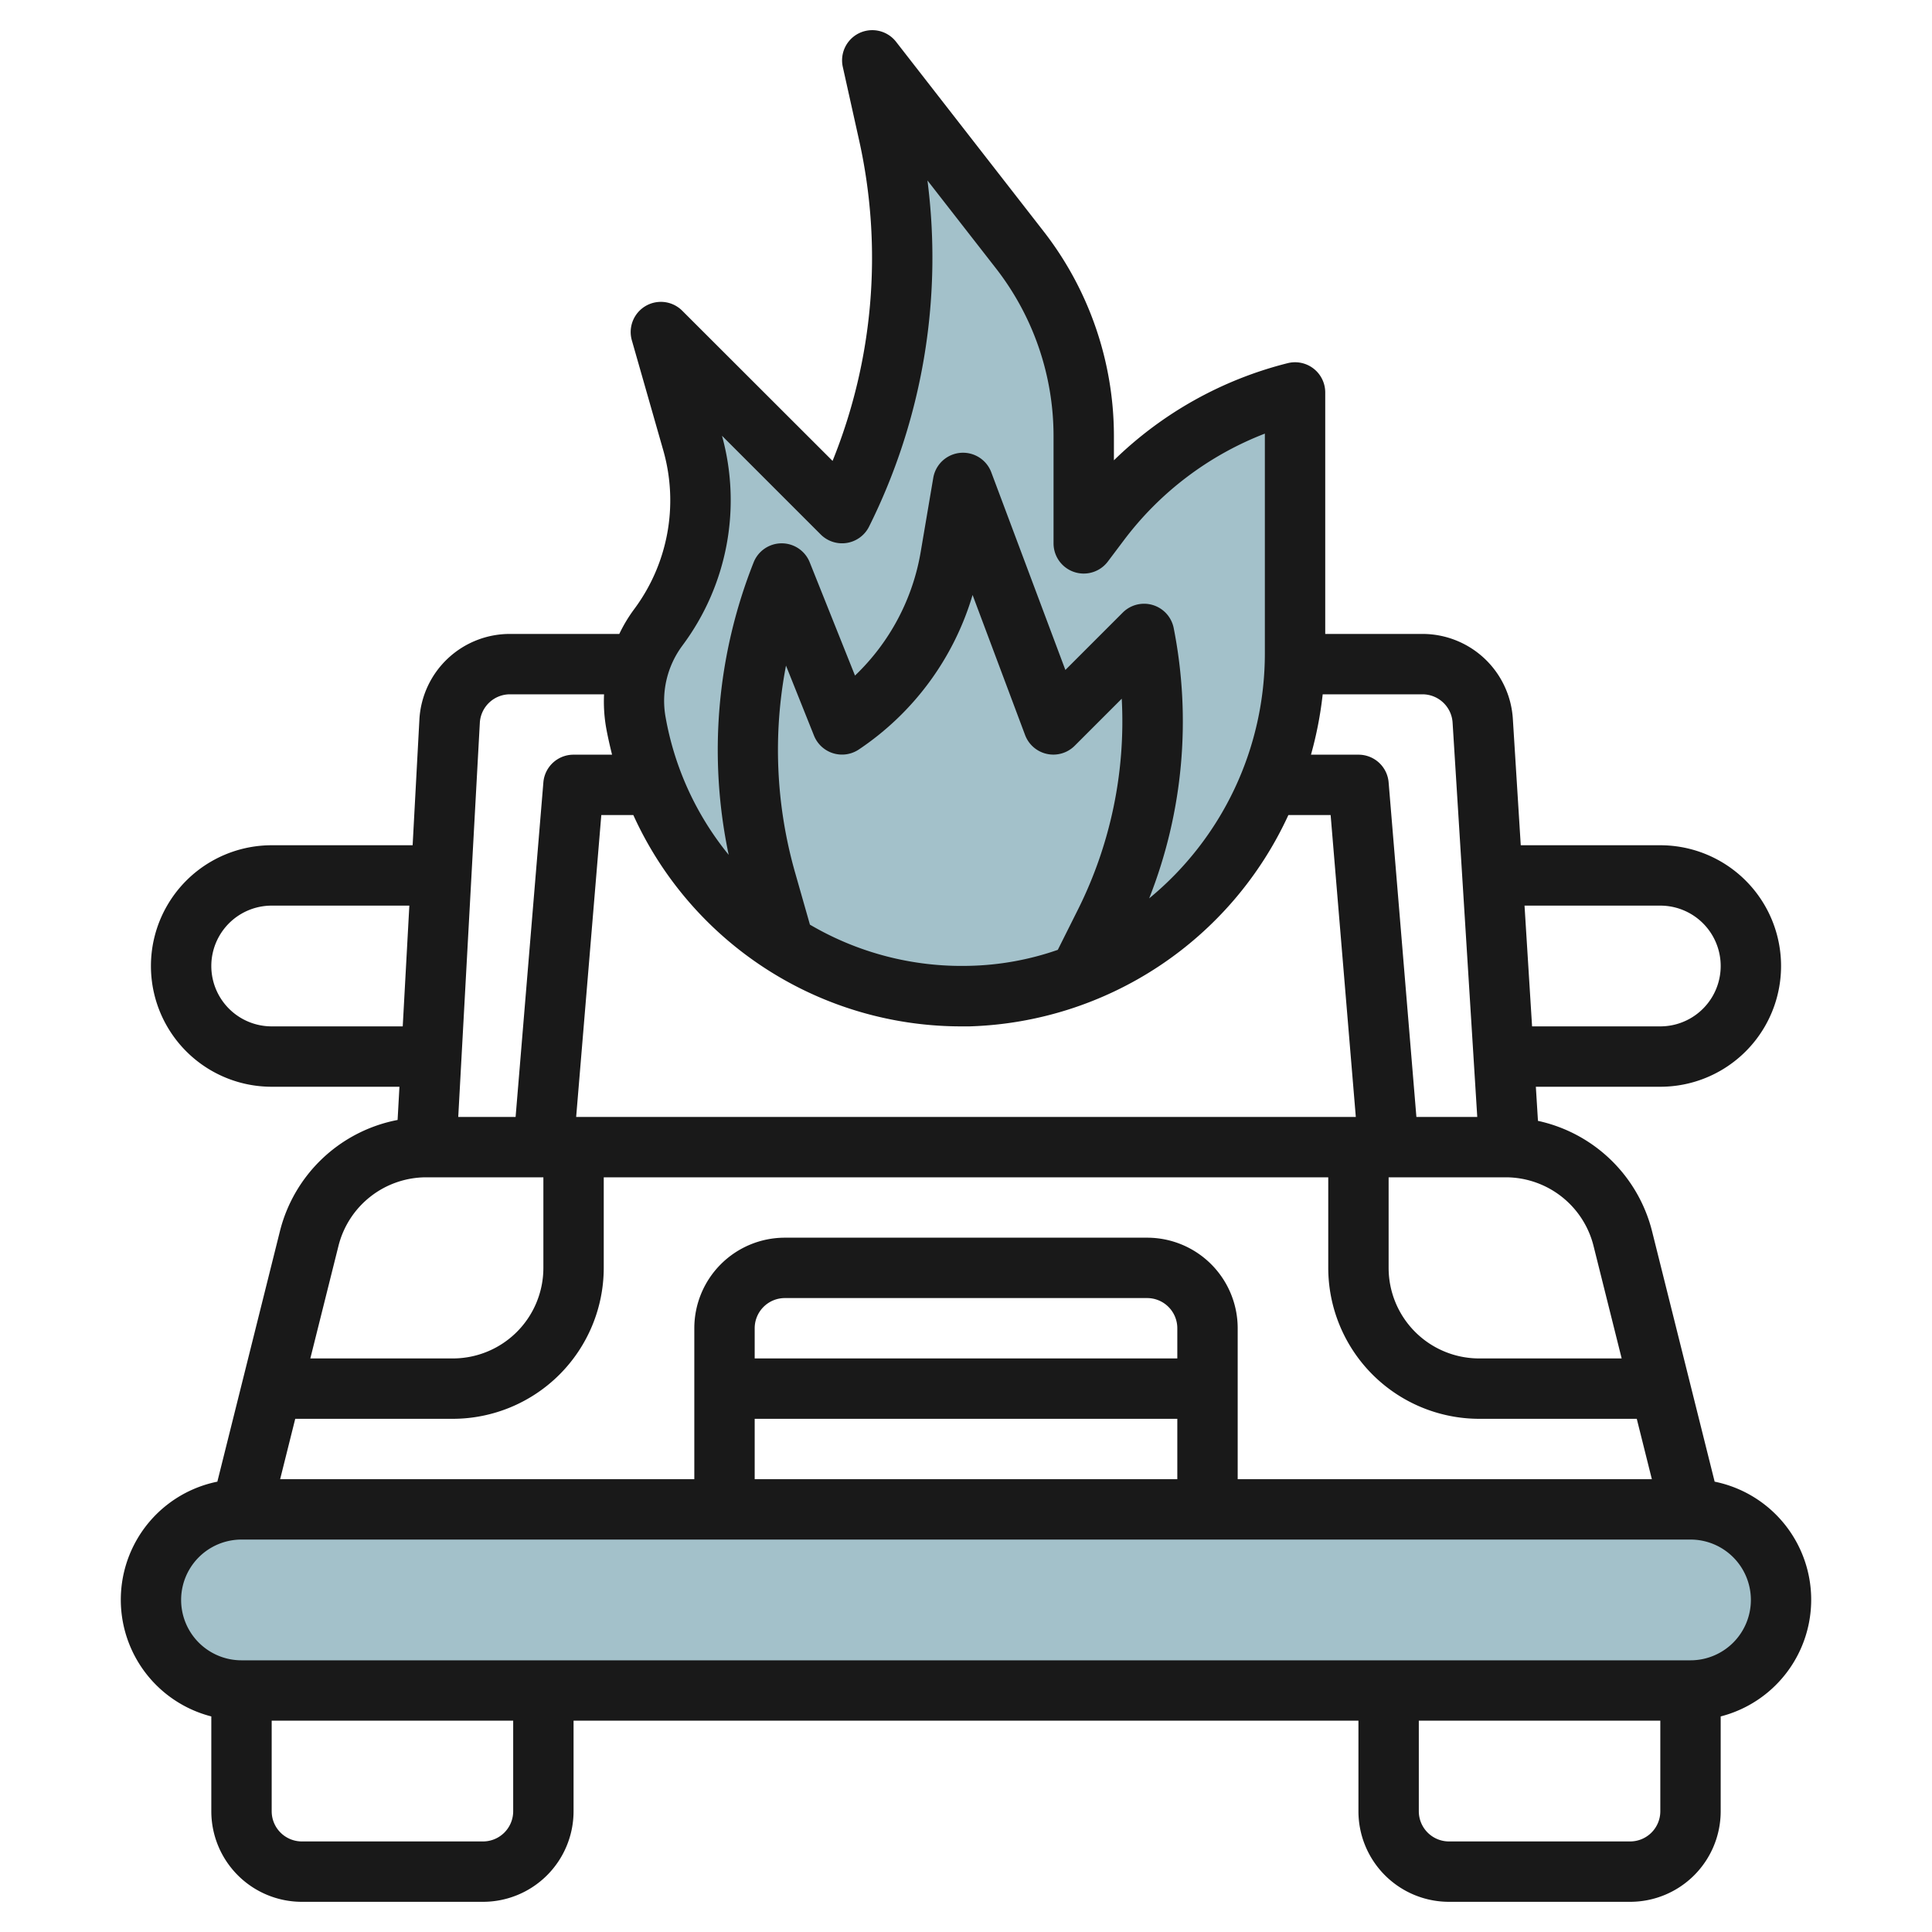
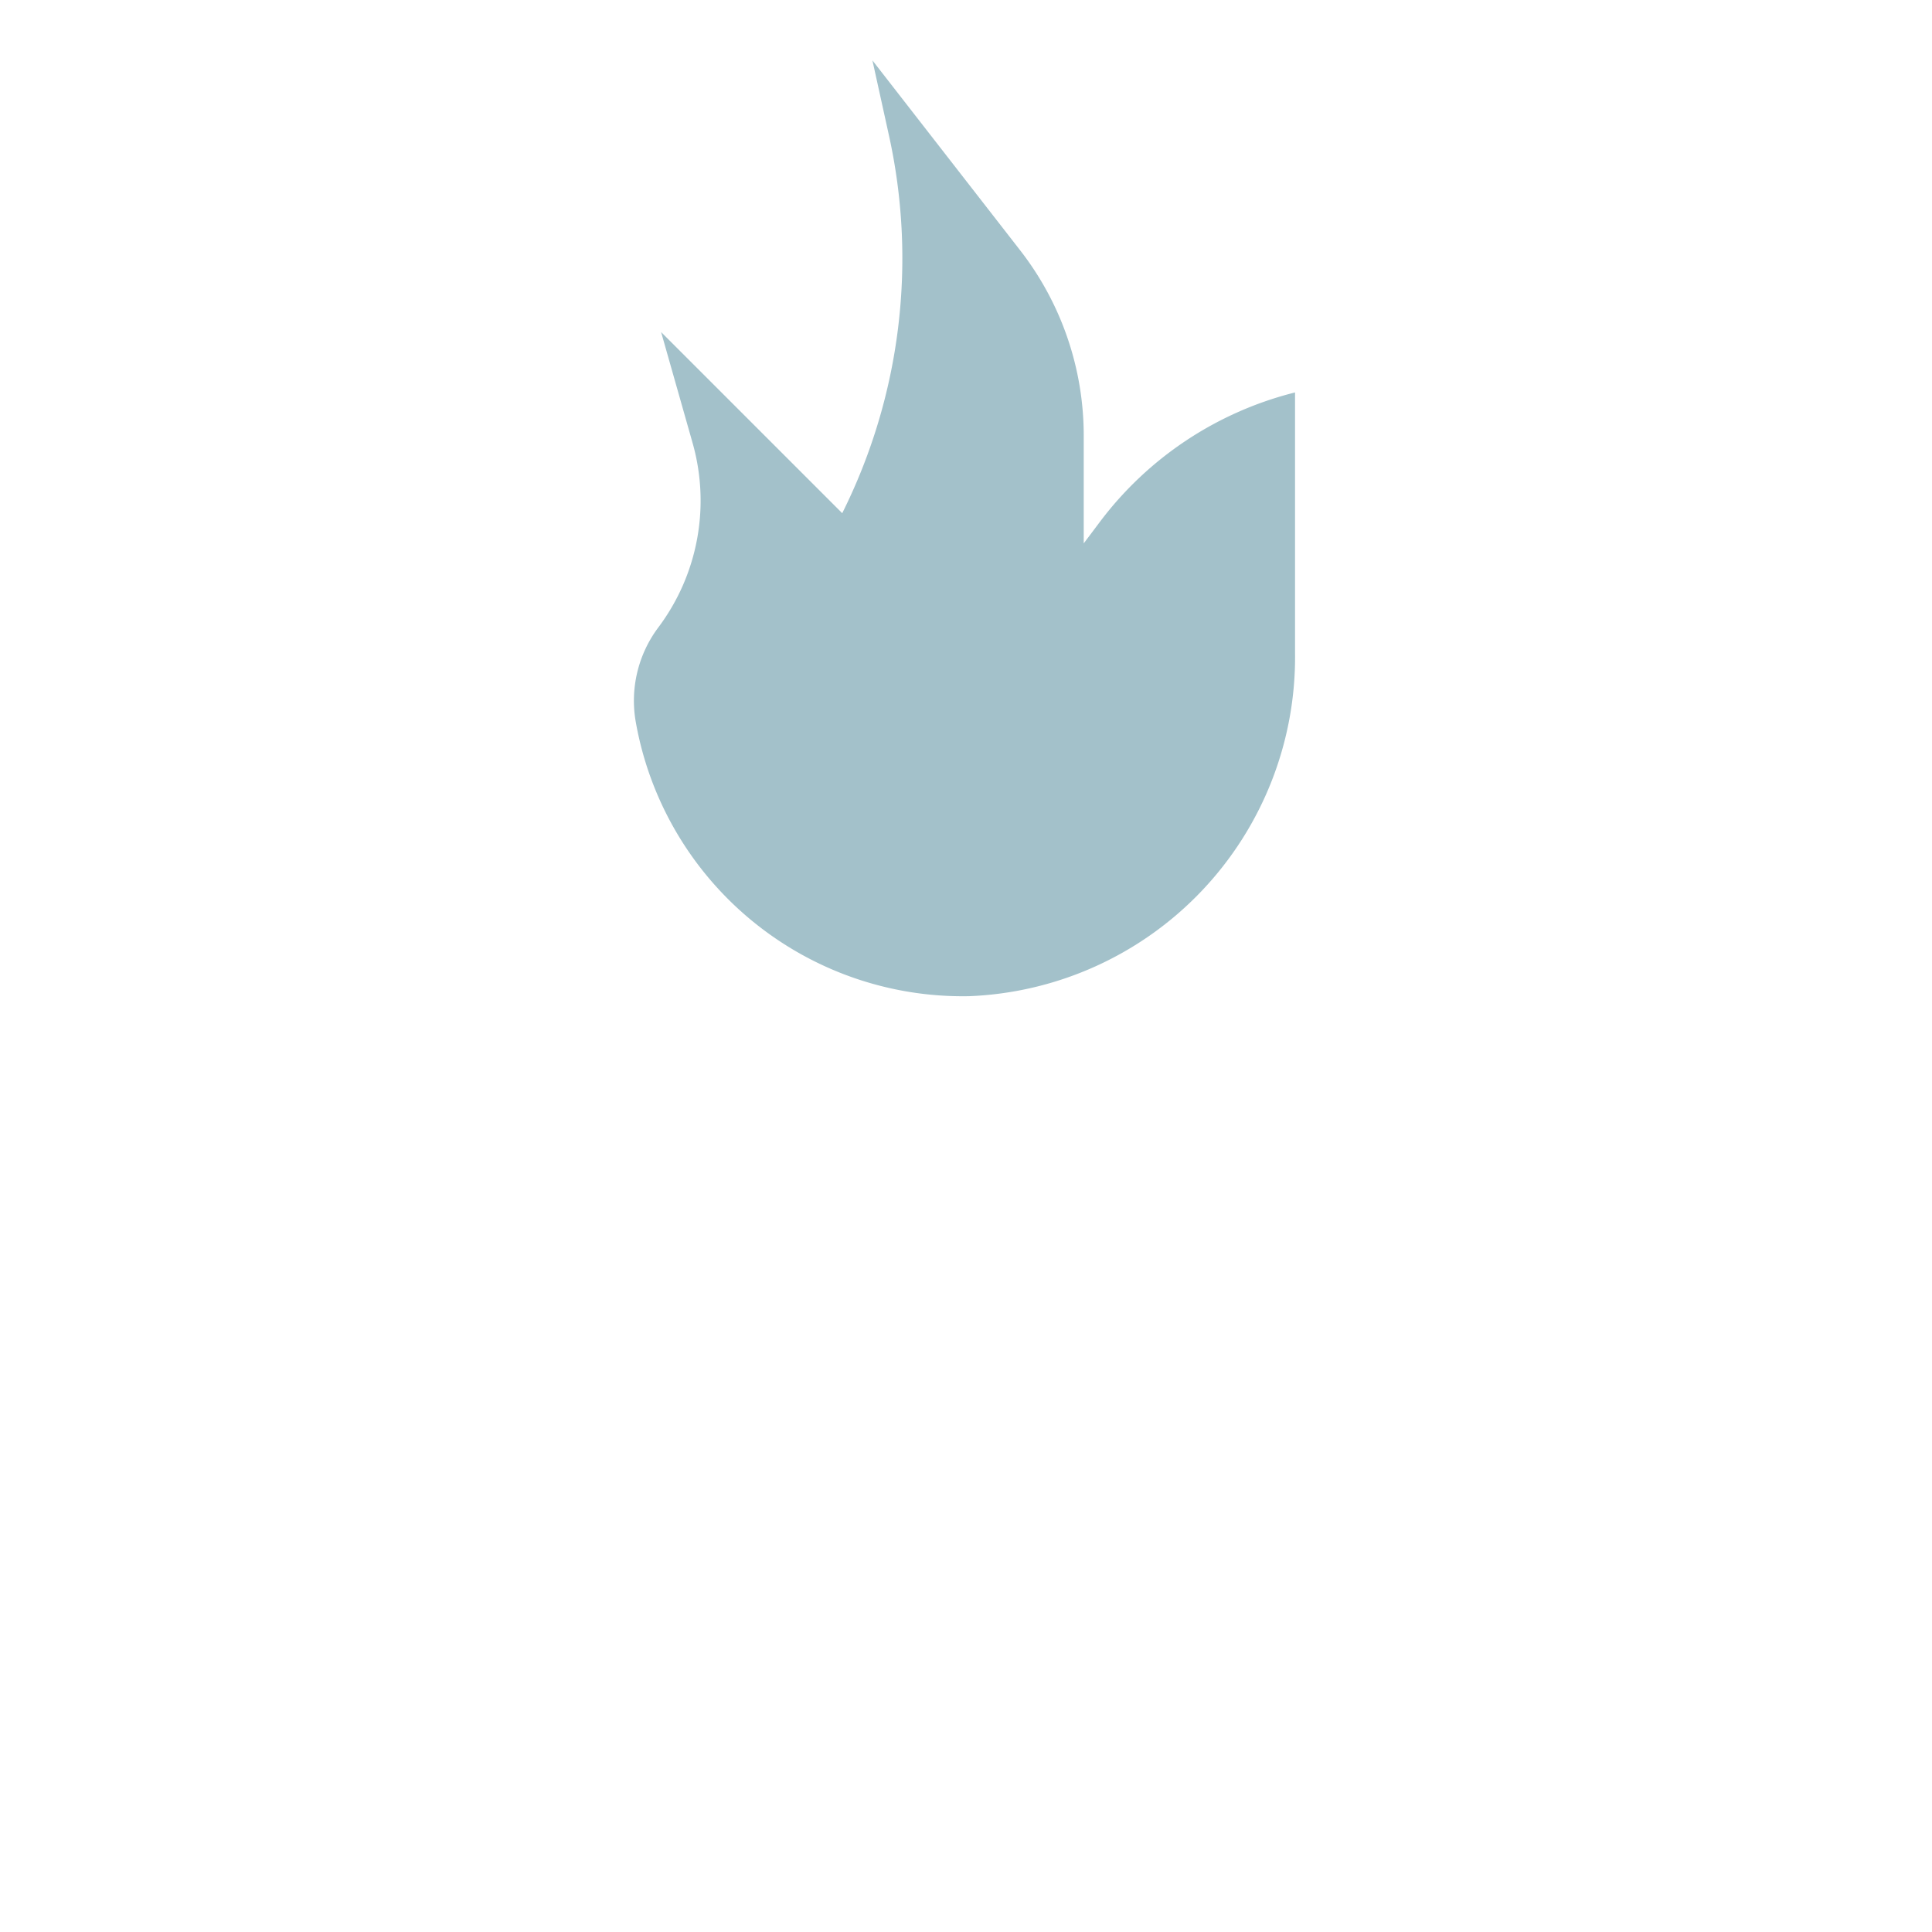
<svg xmlns="http://www.w3.org/2000/svg" id="Layer_3" data-name="Layer 3" viewBox="0 0 64 64" width="512" height="512">
-   <rect x="5" y="50.001" width="54" height="6" rx="3" style="fill:#a3c1ca" />
  <path d="M42.9,21.635A11.239,11.239,0,0,1,32.1,33a11,11,0,0,1-11.04-9.088,4.05,4.05,0,0,1,.749-3.129h0a7,7,0,0,0,1.13-6.123L21.9,11l6,6h0A18.893,18.893,0,0,0,29.44,4.452L28.9,2l4.894,6.292A10,10,0,0,1,35.9,14.431V18l.526-.7A11.621,11.621,0,0,1,42.9,13h0Z" style="fill:#a3c1ca" />
-   <path d="M35.745,32.281A10.546,10.546,0,0,1,32.1,33a10.956,10.956,0,0,1-6.122-1.723h0l-.6-2.1A15.756,15.756,0,0,1,25.9,19h0l2,5h0a8.321,8.321,0,0,0,3.593-5.556L31.9,16l3,8,3-3h0a14.862,14.862,0,0,1-1.28,9.561l-.87,1.72Z" style="fill:#a3c1ca" />
-   <path d="M9.272,40.788,7.2,49.082A3.991,3.991,0,0,0,7,56.859V60a3,3,0,0,0,3,3h6a3,3,0,0,0,3-3V57H45v3a3,3,0,0,0,3,3h6a3,3,0,0,0,3-3V56.859a3.991,3.991,0,0,0-.2-7.777l-2.073-8.294a4.985,4.985,0,0,0-3.78-3.658L50.877,36H55a4,4,0,1,0,0-8H50.377l-.262-4.187A3,3,0,0,0,47.121,21H43.9V13a1,1,0,0,0-1.243-.97A12.653,12.653,0,0,0,36.9,15.248v-.817a11.053,11.053,0,0,0-2.318-6.753L29.685,1.386a1,1,0,0,0-1.766.831l.545,2.451a17.947,17.947,0,0,1-.884,10.6L22.6,10.293a1,1,0,0,0-1.669.982l1.045,3.658a6.035,6.035,0,0,1-.969,5.248,4.94,4.94,0,0,0-.492.819H16.893a3,3,0,0,0-3,2.836L13.669,28H9a4,4,0,0,0,0,8h4.232l-.061,1.1A4.987,4.987,0,0,0,9.272,40.788Zm1.94.485A3,3,0,0,1,14.123,39H18v3a3,3,0,0,1-3,3H10.28ZM31.892,34l.228,0a12.021,12.021,0,0,0,10.559-7h1.4l.834,10H19.086l.833-10H20.98A11.928,11.928,0,0,0,31.892,34Zm-5.555-5.1a14.816,14.816,0,0,1-.3-6.851l.928,2.32a1,1,0,0,0,1.483.46,9.354,9.354,0,0,0,3.77-5.12l1.739,4.639a1,1,0,0,0,1.644.356l1.558-1.558a13.937,13.937,0,0,1-1.44,6.964l-.678,1.355a9.523,9.523,0,0,1-2.96.53A9.923,9.923,0,0,1,26.83,30.63ZM49,47h5.22l.5,2H41V44a3,3,0,0,0-3-3H26a3,3,0,0,0-3,3v5H9.28l.5-2H15a5.006,5.006,0,0,0,5-5V39H44v3A5.006,5.006,0,0,0,49,47ZM39,45H25V44a1,1,0,0,1,1-1H38a1,1,0,0,1,1,1ZM25,47H39v2H25ZM17,60a1,1,0,0,1-1,1H10a1,1,0,0,1-1-1V57h8Zm37,1H48a1,1,0,0,1-1-1V57h8v3A1,1,0,0,1,54,61Zm4-8a2,2,0,0,1-2,2H8a2,2,0,0,1,0-4H56A2,2,0,0,1,58,53ZM52.788,41.273,53.72,45H49a3,3,0,0,1-3-3V39h3.877A3,3,0,0,1,52.788,41.273ZM55,30a2,2,0,1,1,0,4H50.752l-.25-4Zm-6.881-6.063L48.936,37H46.92L46,25.918A1,1,0,0,0,45,25H43.428a12.473,12.473,0,0,0,.388-2h3.305A1,1,0,0,1,48.119,23.938Zm-25.51-2.557a8.041,8.041,0,0,0,1.308-6.945l3.271,3.271a1,1,0,0,0,1.6-.26A19.969,19.969,0,0,0,30.723,5.978L33,8.9a9.045,9.045,0,0,1,1.9,5.526V18a1,1,0,0,0,1.8.6l.527-.7A10.643,10.643,0,0,1,41.9,14.364v7.271a10.507,10.507,0,0,1-3.832,8.125,15.96,15.96,0,0,0,.812-8.956,1,1,0,0,0-1.688-.511l-1.9,1.9-2.454-6.546a1,1,0,0,0-1.923.186L30.5,18.279a7.359,7.359,0,0,1-2.177,4.1l-1.5-3.752a1,1,0,0,0-1.857,0,16.846,16.846,0,0,0-.827,9.691,9.962,9.962,0,0,1-2.094-4.581A3.06,3.06,0,0,1,22.609,21.381ZM16.893,23H20.01a5.054,5.054,0,0,0,.065,1.083c.055.311.126.615.2.917H19a1,1,0,0,0-1,.917L17.08,37h-1.9l.715-13.056A1,1,0,0,1,16.893,23ZM9,34a2,2,0,0,1,0-4h4.56l-.219,4Z" style="fill:#191919" />
</svg>